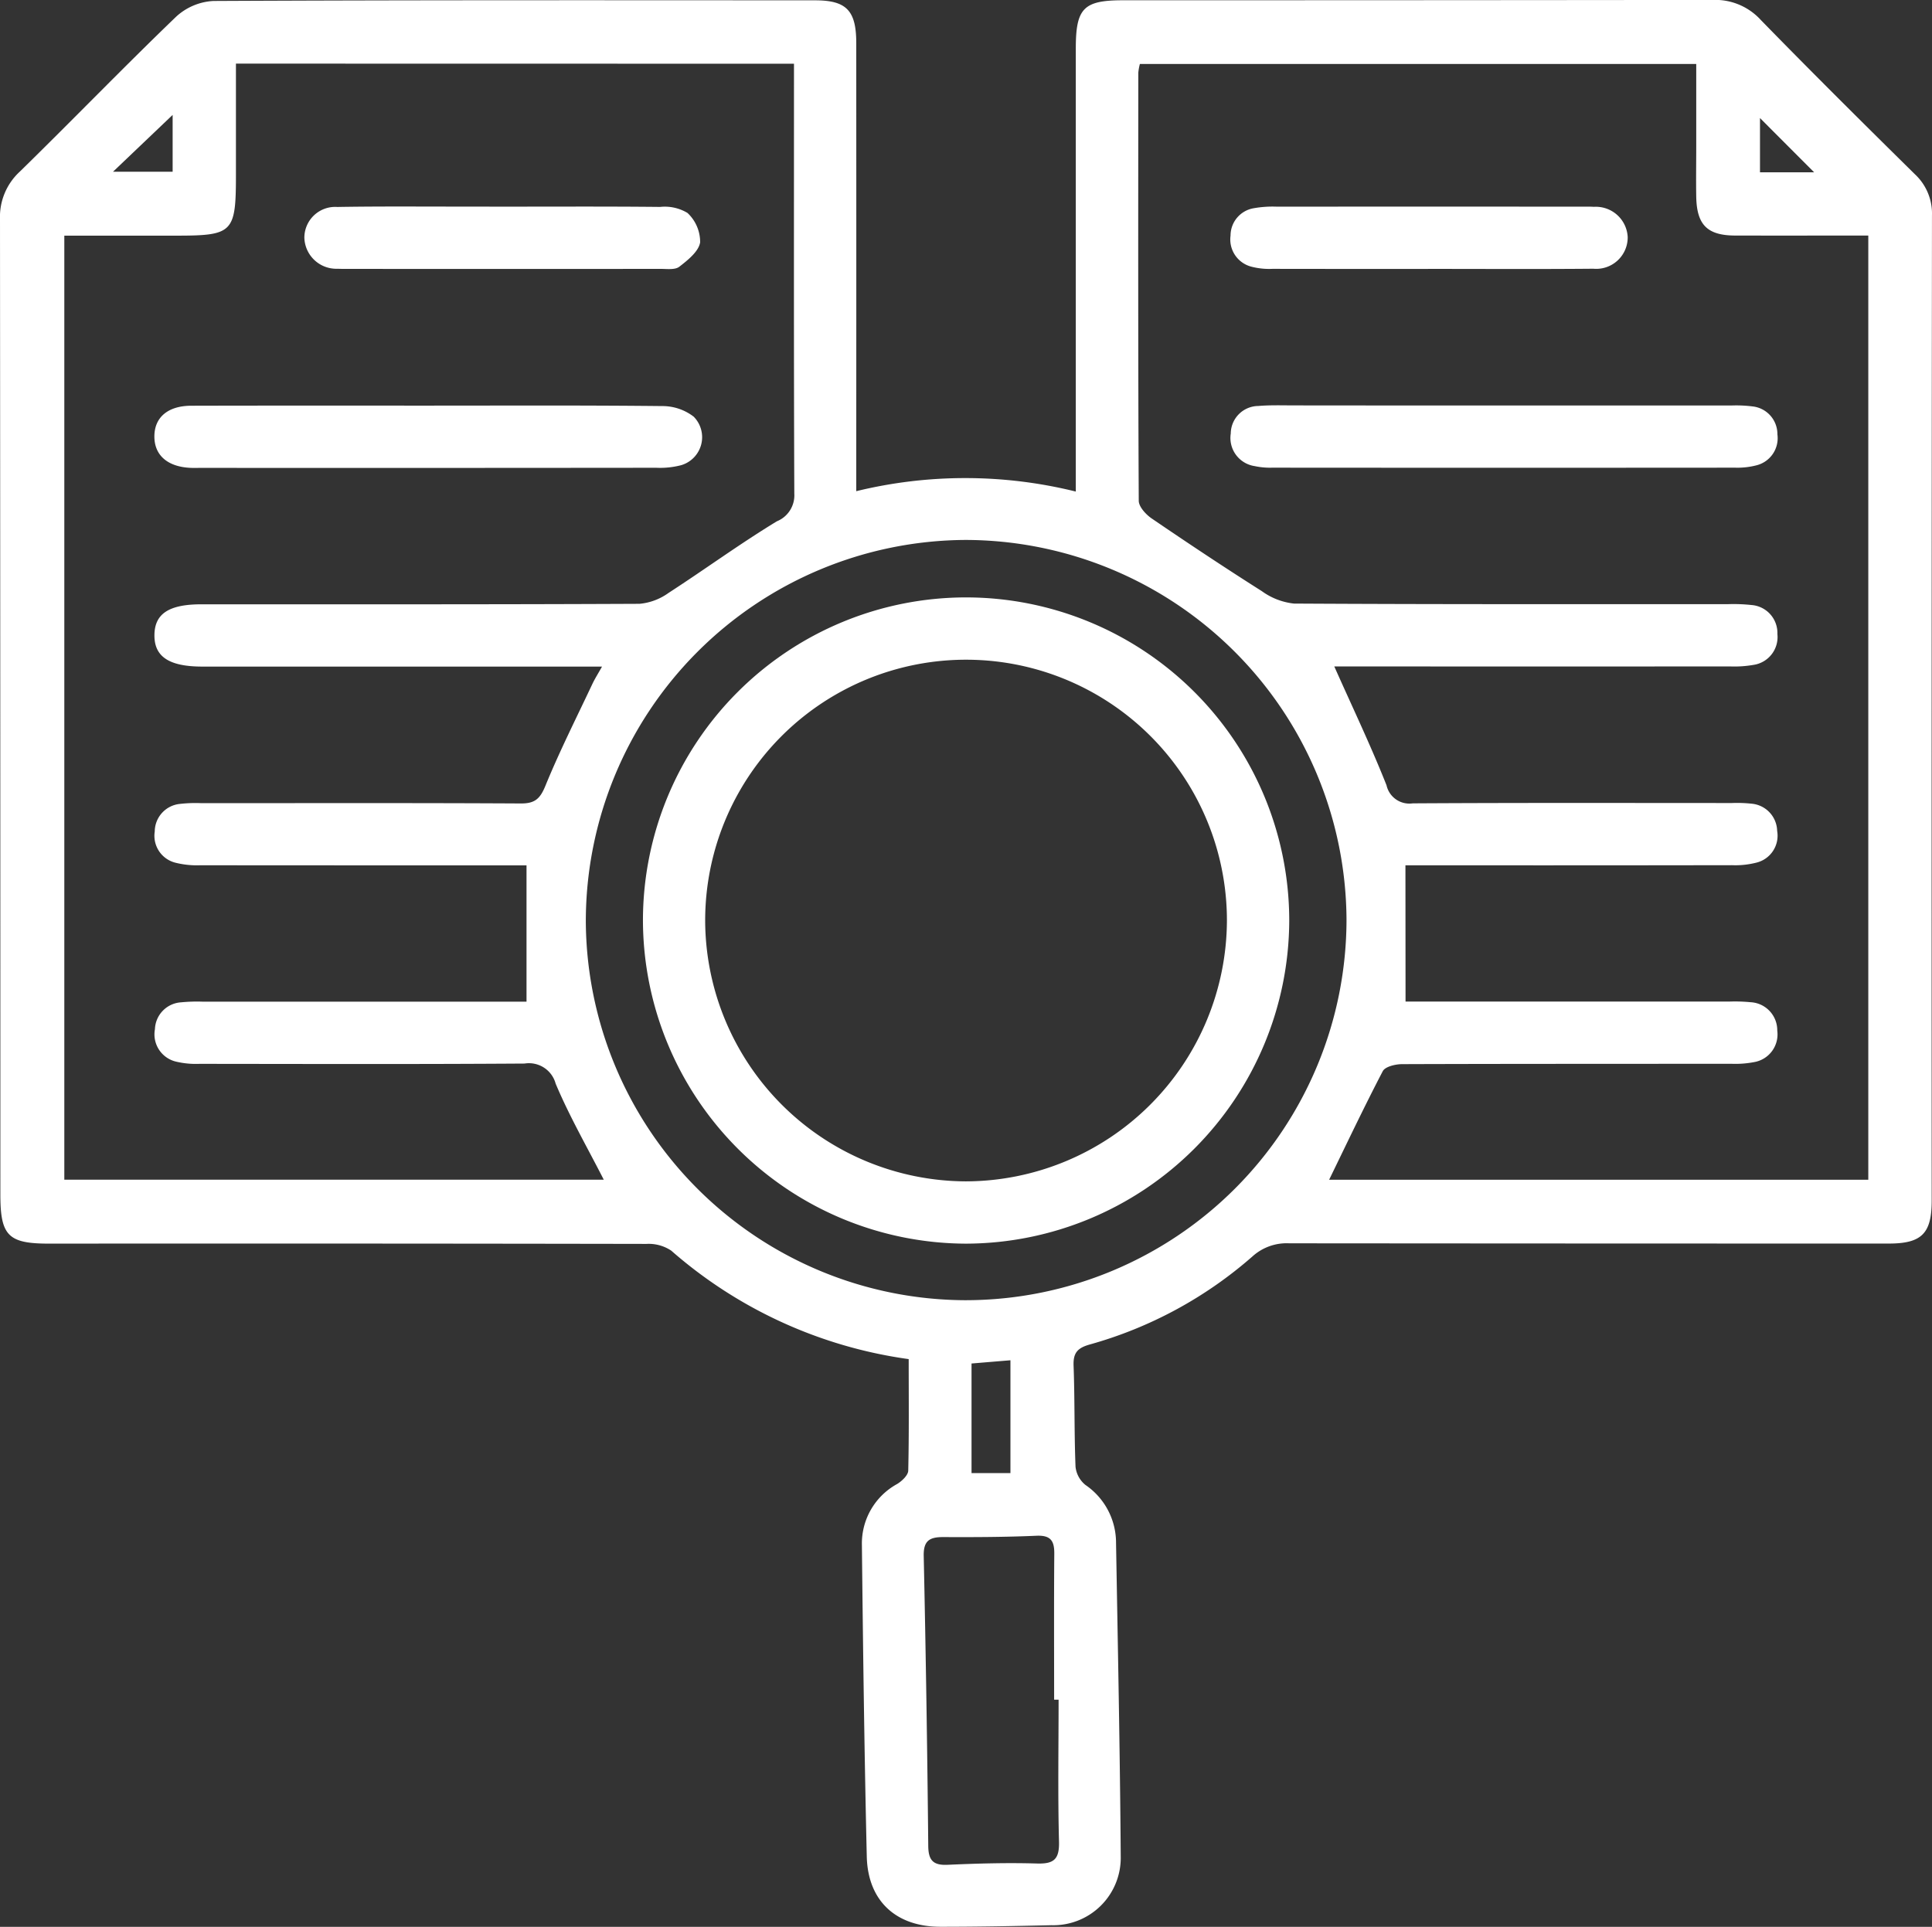
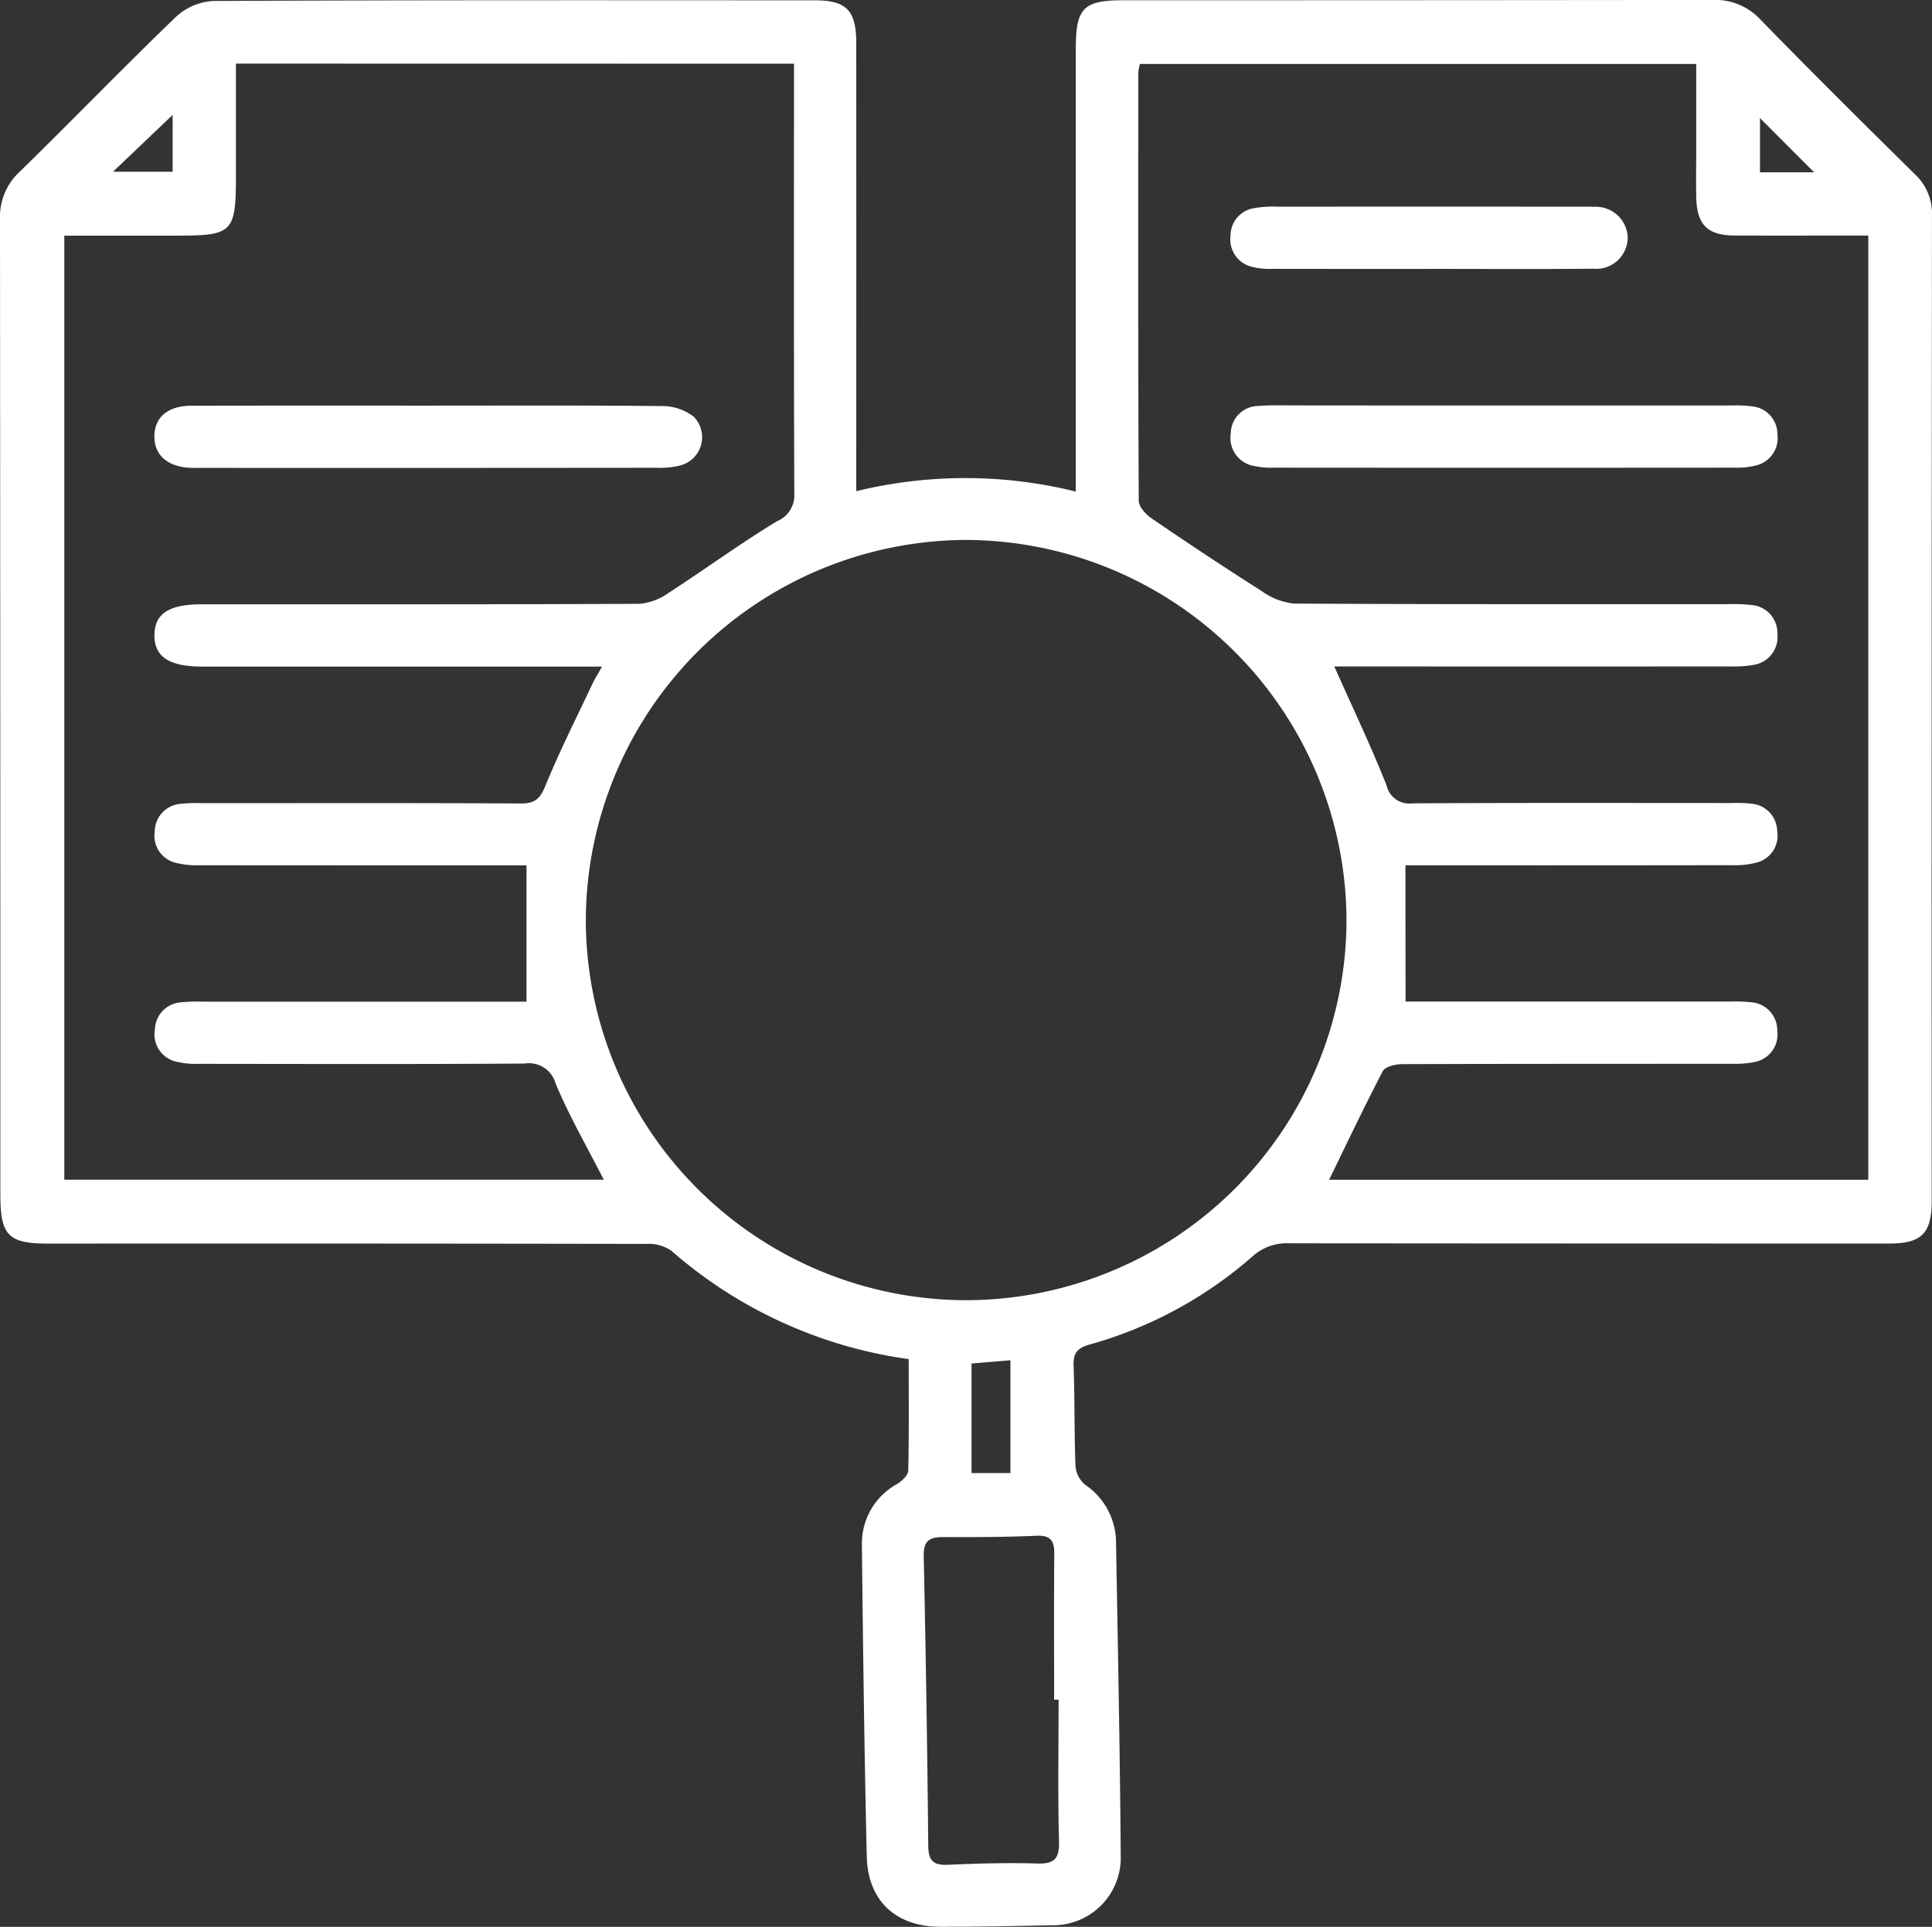
<svg xmlns="http://www.w3.org/2000/svg" id="Group_778" data-name="Group 778" width="123.673" height="123.365" viewBox="0 0 123.673 123.365">
  <rect x="0" y="0" width="123.673" height="123.365" fill="#333333" stroke="none" />
  <path id="Path_1284" data-name="Path 1284" d="M-279.243,6149.949a29.109,29.109,0,0,1-15.2-6.945,2.6,2.6,0,0,0-1.587-.431q-19.129-.034-38.258-.018c-2.6,0-3.1-.511-3.1-3.144q0-31.217-.023-62.434a3.939,3.939,0,0,1,1.282-3.07c3.355-3.282,6.618-6.659,10-9.913a3.815,3.815,0,0,1,2.388-1c12.835-.062,25.671-.047,38.507-.041,2.01,0,2.634.656,2.635,2.734q.006,13.522,0,27.043v1.65a29.444,29.444,0,0,1,14.053.024v-1.566q0-13.4,0-26.794c0-2.59.493-3.095,3.024-3.095q18.88,0,37.76-.021a3.941,3.941,0,0,1,3.07,1.288c3.248,3.33,6.55,6.609,9.863,9.875a3.437,3.437,0,0,1,1.089,2.648q-.032,31.528-.017,63.058c0,2.11-.639,2.753-2.744,2.754q-19.191,0-38.382-.016a3.26,3.26,0,0,0-2.346.832,26.626,26.626,0,0,1-10.419,5.645c-.781.22-1.071.528-1.04,1.353.081,2.158.038,4.32.125,6.478a1.737,1.737,0,0,0,.636,1.164,4.482,4.482,0,0,1,1.957,3.708c.116,6.687.253,13.373.3,20.061a4.316,4.316,0,0,1-4.435,4.418c-2.367.056-4.734.1-7.1.1-2.848,0-4.654-1.651-4.721-4.5-.156-6.645-.24-13.29-.312-19.936a4.338,4.338,0,0,1,2.254-3.912c.306-.187.7-.556.712-.851C-279.217,6154.743-279.243,6152.384-279.243,6149.949Zm31.805-22.891h1.284q9.718,0,19.436,0a10.3,10.3,0,0,1,1.368.041,1.8,1.8,0,0,1,1.707,1.82,1.8,1.8,0,0,1-1.48,2.014,6.4,6.4,0,0,1-1.482.107c-7.019.007-14.038,0-21.056.024-.424,0-1.081.158-1.234.448-1.2,2.3-2.309,4.643-3.434,6.952h34.513v-60.451c-2.888,0-5.7.007-8.52,0-1.786-.006-2.462-.683-2.494-2.49-.019-1.079,0-2.159,0-3.239,0-1.73,0-3.462,0-5.257h-35.614a3.53,3.53,0,0,0-.1.552c-.006,9.137-.018,18.274.028,27.411,0,.388.458.884.833,1.14,2.322,1.584,4.664,3.141,7.039,4.646a4.287,4.287,0,0,0,2.068.8c9.261.053,18.523.035,27.784.037a10.689,10.689,0,0,1,1.492.055,1.793,1.793,0,0,1,1.665,1.857,1.8,1.8,0,0,1-1.528,1.976,7.159,7.159,0,0,1-1.485.1q-12.024.006-24.047,0H-252c1.17,2.627,2.343,5.083,3.344,7.608a1.5,1.5,0,0,0,1.679,1.158c6.811-.041,13.622-.022,20.433-.021a8.648,8.648,0,0,1,1.244.041,1.793,1.793,0,0,1,1.65,1.742,1.775,1.775,0,0,1-1.289,2.023,5.435,5.435,0,0,1-1.6.174q-9.656.016-19.312.007h-1.594Zm-74.87-60.053v7.114c0,3.713-.18,3.9-3.84,3.9h-7.146v60.442h34.532c-1.06-2.076-2.2-4.056-3.08-6.148a1.77,1.77,0,0,0-1.991-1.287c-6.936.047-13.872.026-20.808.019a5.511,5.511,0,0,1-1.477-.137,1.793,1.793,0,0,1-1.375-2.082,1.787,1.787,0,0,1,1.673-1.72,10.468,10.468,0,0,1,1.368-.043q9.781,0,19.562,0h1.183v-8.725h-1.69q-9.594,0-19.189-.007a5.7,5.7,0,0,1-1.6-.165,1.776,1.776,0,0,1-1.319-2,1.787,1.787,0,0,1,1.624-1.765,8.736,8.736,0,0,1,1.368-.046c6.811,0,13.623-.019,20.435.019.9.006,1.237-.294,1.577-1.124.907-2.219,1.991-4.363,3.012-6.533.15-.319.341-.617.616-1.107H-324.46c-2.136,0-3.089-.638-3.065-2.042.023-1.352.94-1.946,3.016-1.946,9.345,0,18.69.013,28.035-.031a3.755,3.755,0,0,0,1.863-.7c2.325-1.506,4.566-3.147,6.932-4.584a1.794,1.794,0,0,0,1.114-1.775c-.035-8.722-.021-17.443-.021-26.165v-1.355Zm46.791,79.172a24.386,24.386,0,0,0,24.3-24.382,24.435,24.435,0,0,0-24.4-24.293,24.432,24.432,0,0,0-24.294,24.4A24.385,24.385,0,0,0-275.517,6146.178Zm5.87,25.577h-.286c0-3.115-.015-6.23.01-9.346.007-.826-.231-1.189-1.141-1.15-1.991.088-3.986.094-5.98.085-.864,0-1.258.232-1.237,1.21q.2,9.28.29,18.563c.01.907.3,1.252,1.232,1.21,1.908-.086,3.822-.14,5.729-.083,1.083.033,1.438-.274,1.409-1.4C-269.7,6177.819-269.647,6174.786-269.647,6171.755Zm-3.083-14.507v-7.224l-2.49.207v7.017Zm-53.63-86.958-3.816,3.638h3.816Zm105.078,3.674c-1.1-1.1-2.365-2.368-3.467-3.473v3.473Z" transform="translate(337.411 -6062.932)" fill="#fff" />
  <path id="Path_1285" data-name="Path 1285" d="M-83.4,6140.9q7.287,0,14.575,0a8.375,8.375,0,0,1,1.366.057,1.783,1.783,0,0,1,1.6,1.788,1.792,1.792,0,0,1-1.348,1.986,4.848,4.848,0,0,1-1.352.149q-14.824.012-29.647,0a4.688,4.688,0,0,1-1.111-.1,1.822,1.822,0,0,1-1.534-2.088,1.779,1.779,0,0,1,1.76-1.762c.784-.066,1.576-.036,2.365-.037Q-90.067,6140.9-83.4,6140.9Z" transform="translate(179.636 -6114.937)" fill="#fff" />
  <path id="Path_1286" data-name="Path 1286" d="M-88.225,6106.647c-3.319,0-6.638,0-9.957-.006a4.549,4.549,0,0,1-1.352-.138,1.8,1.8,0,0,1-1.337-1.991,1.775,1.775,0,0,1,1.485-1.752,6.9,6.9,0,0,1,1.485-.1q9.708-.007,19.416,0c.29,0,.582-.009.871.01a2.043,2.043,0,0,1,2.166,1.937,2.015,2.015,0,0,1-2.2,2.026c-3.526.032-7.053.011-10.579.011Z" transform="translate(179.642 -6089.428)" fill="#fff" />
  <path id="Path_1287" data-name="Path 1287" d="M-290.292,6140.906c5.024,0,10.049-.025,15.073.029a3.283,3.283,0,0,1,2.016.678,1.868,1.868,0,0,1-.8,3.106,5.346,5.346,0,0,1-1.6.166q-14.575.015-29.15.007c-.208,0-.416.007-.623,0-1.488-.056-2.35-.795-2.35-2.011s.856-1.962,2.357-1.968C-300.341,6140.9-295.316,6140.906-290.292,6140.906Z" transform="translate(317.608 -6114.936)" fill="#fff" />
-   <path id="Path_1288" data-name="Path 1288" d="M-266.209,6102.655c3.36,0,6.721-.018,10.081.017a2.816,2.816,0,0,1,1.753.386,2.547,2.547,0,0,1,.81,1.879c-.089.585-.789,1.142-1.334,1.564-.274.213-.8.137-1.21.138q-10.081.01-20.162,0c-.166,0-.332,0-.5-.008a2.051,2.051,0,0,1-2.129-1.979,1.975,1.975,0,0,1,2.111-1.977c2.7-.047,5.393-.021,8.089-.024Z" transform="translate(298.383 -6089.424)" fill="#fff" />
-   <path id="Path_1289" data-name="Path 1289" d="M-193.128,6177.791a20.7,20.7,0,0,1,20.674,20.69,20.753,20.753,0,0,1-20.7,20.686,20.749,20.749,0,0,1-20.671-20.717A20.692,20.692,0,0,1-193.128,6177.791Zm-.059,3.989a16.7,16.7,0,0,0-16.655,16.76,16.754,16.754,0,0,0,16.679,16.639,16.761,16.761,0,0,0,16.72-16.725A16.7,16.7,0,0,0-193.187,6181.78Z" transform="translate(254.982 -6139.542)" fill="#fff" />
</svg>